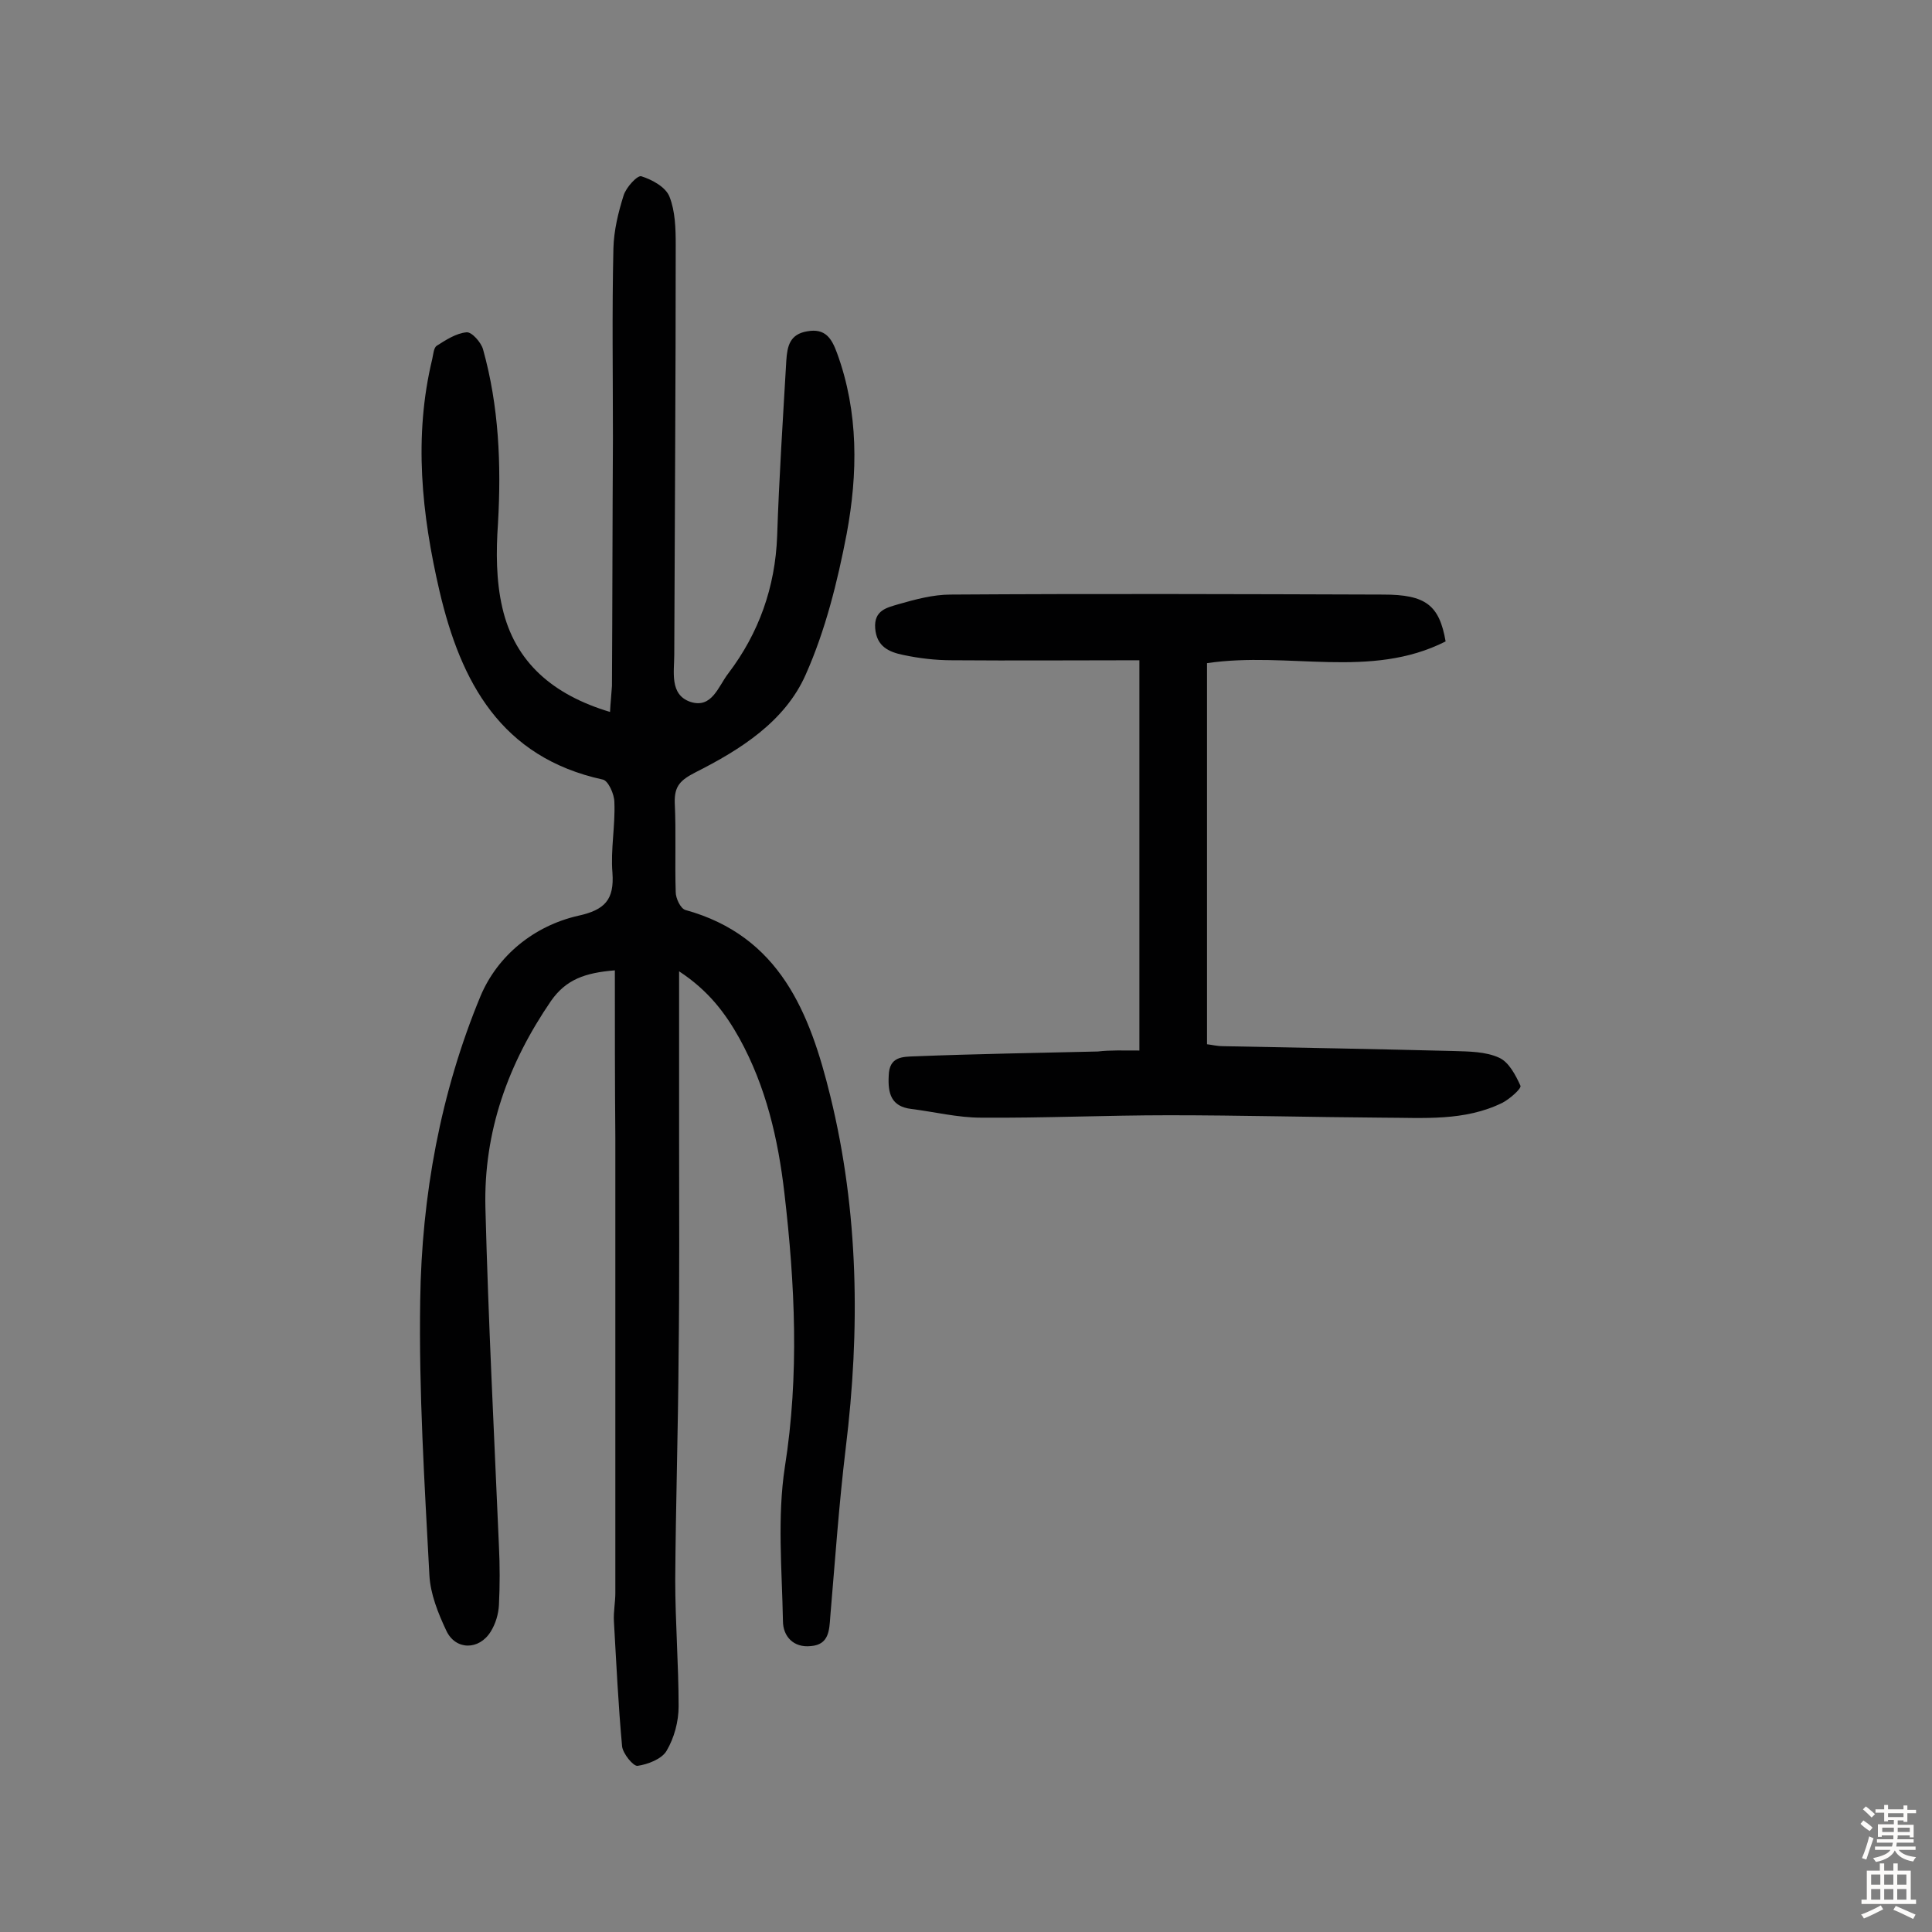
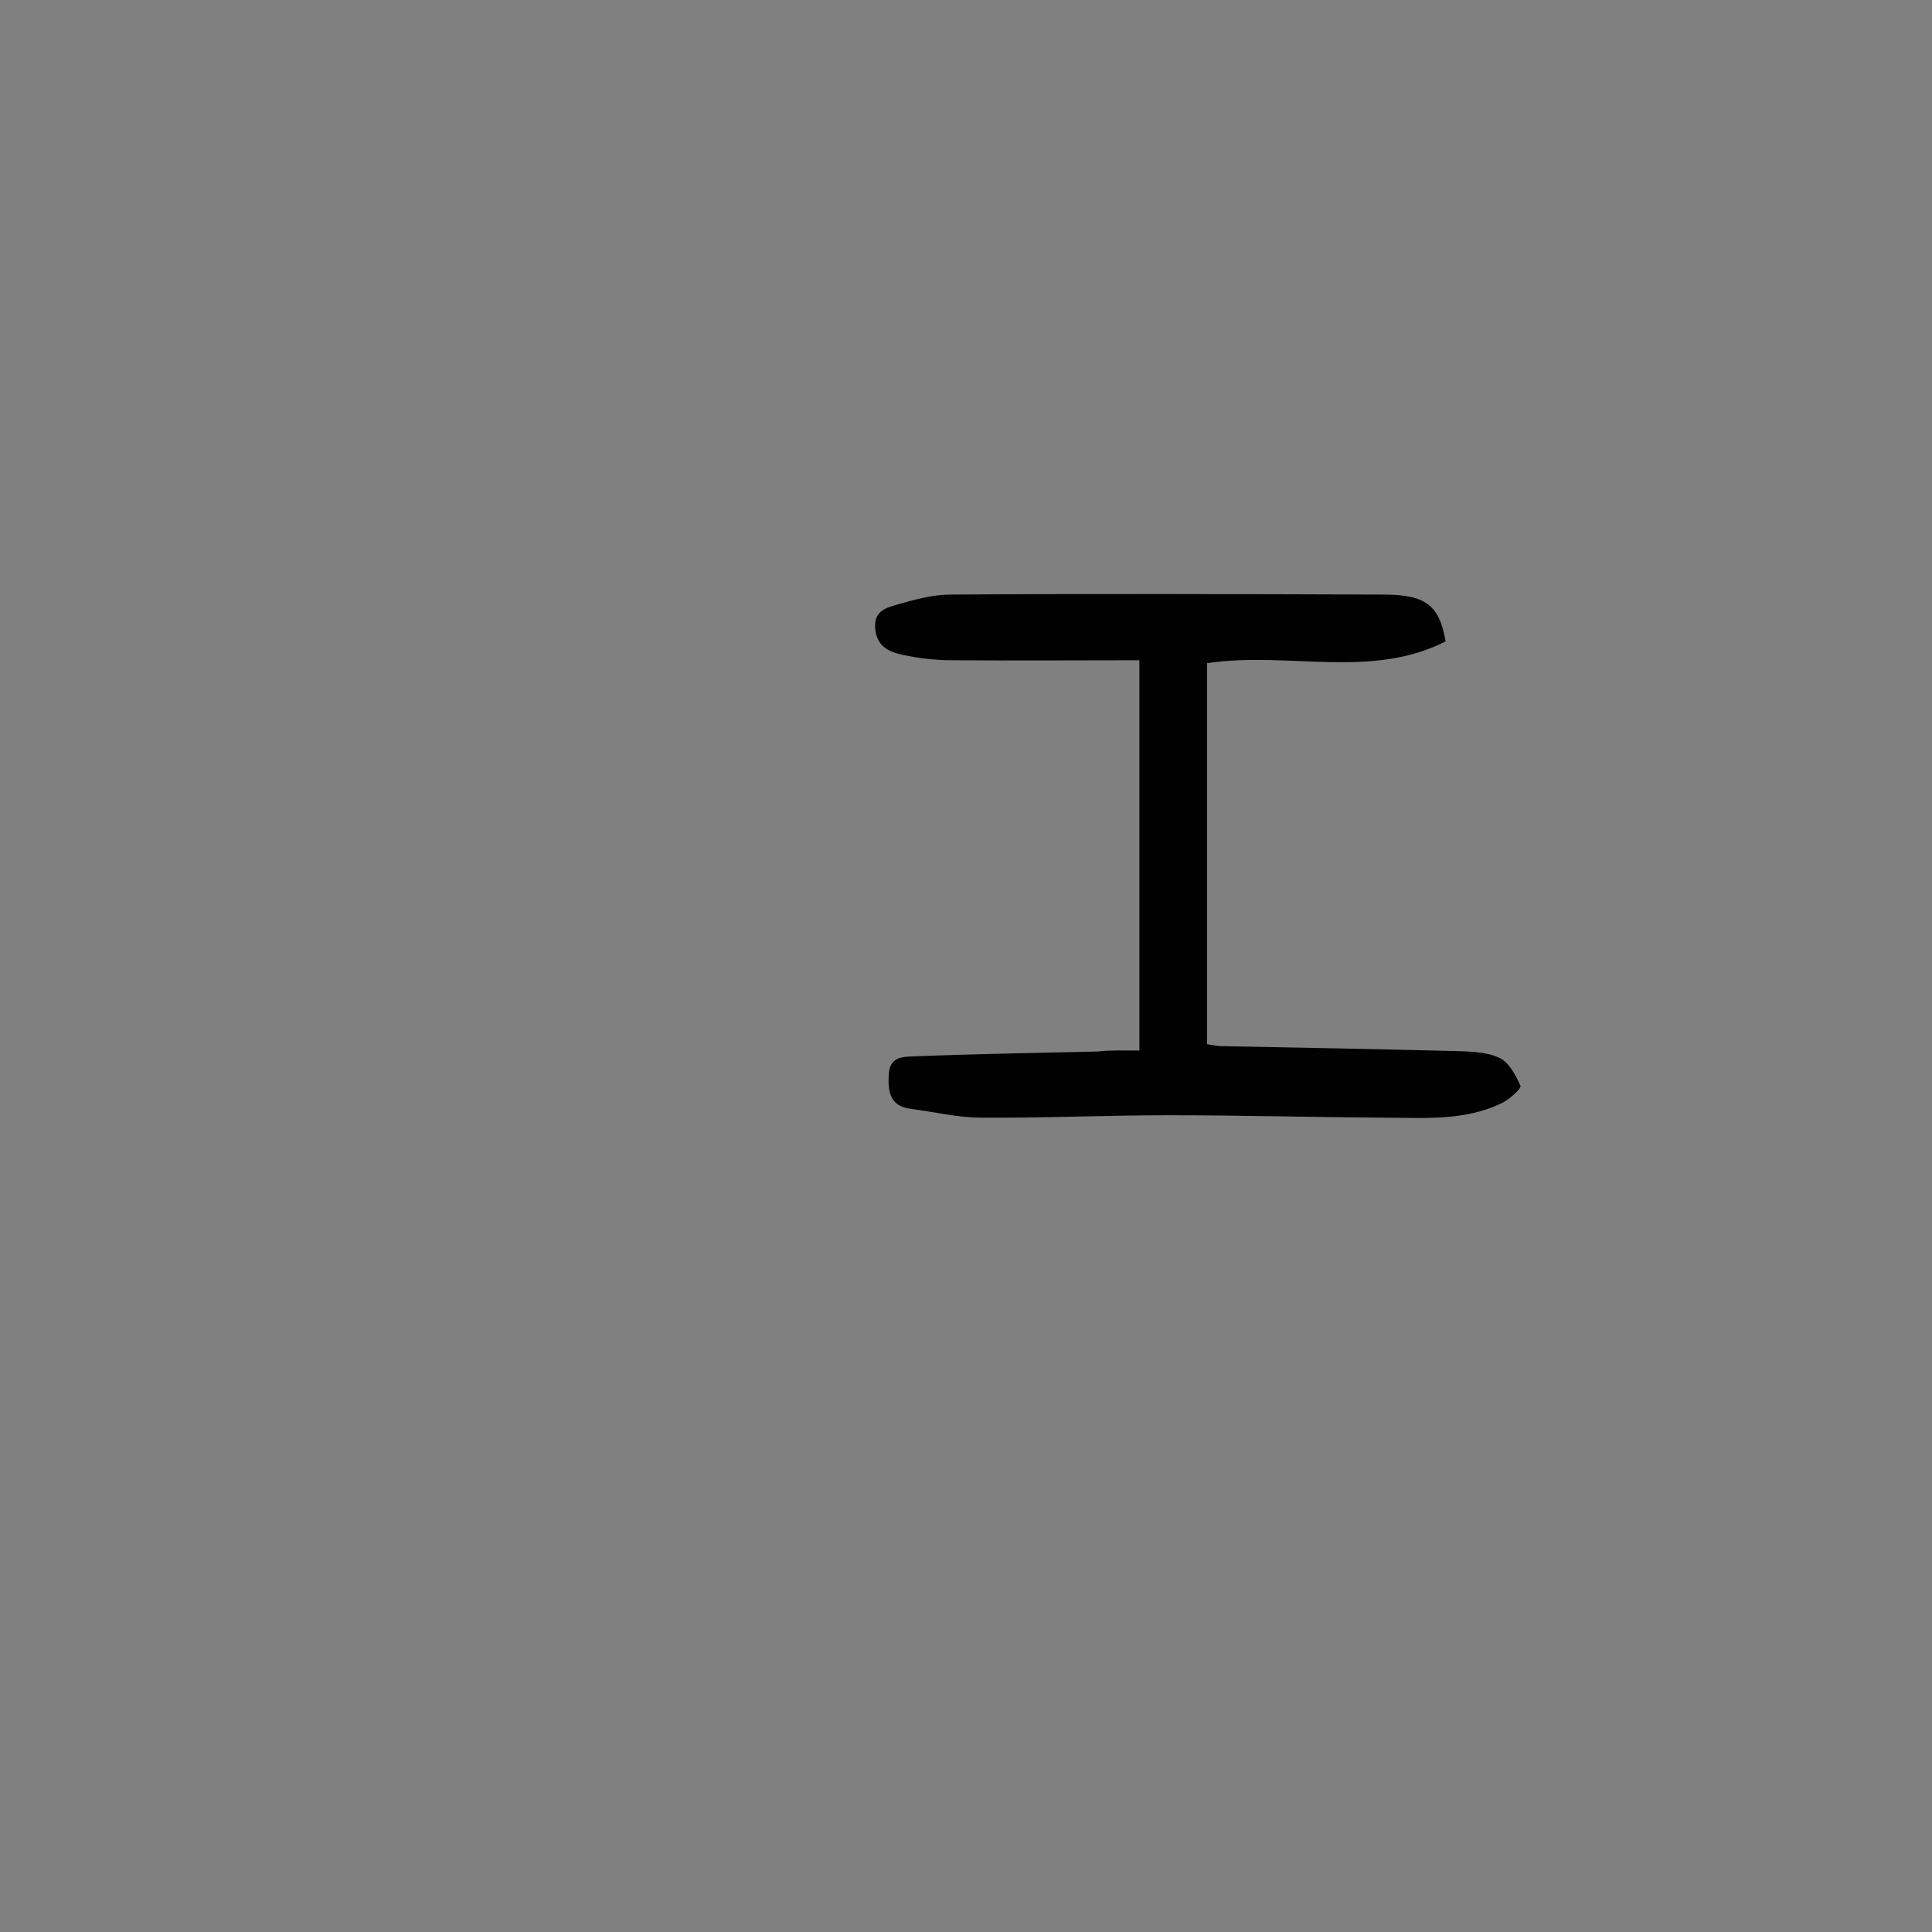
<svg xmlns="http://www.w3.org/2000/svg" enable-background="new 0 0 400 400" viewBox="0 0 400 400">
  <rect x="0" y="0" width="400" height="400" fill="#808080" stroke="none" />
-   <path d="m127.3 200.9c-6.2.5-10.1 1.9-13.2 6.3-8.9 13-14 27.1-13.6 42.9.6 23.3 1.8 46.7 2.8 70 .2 4.1.2 8.1 0 12.2-.1 1.9-.7 3.9-1.7 5.5-2.4 3.9-7.3 3.9-9.2-.2-1.7-3.6-3.3-7.6-3.5-11.5-1-18.9-2.2-37.9-1.9-56.9.3-21.6 4.2-43 12.5-63 3.5-8.3 11-14.5 20.2-16.6 5.5-1.2 7.5-3.3 7.1-8.9-.4-4.8.6-9.7.4-14.6 0-1.7-1.3-4.5-2.4-4.7-21.1-4.6-29.4-20.2-33.8-39-3.7-15.9-5.4-32-1.5-48.1.2-.9.3-2.3.9-2.7 1.9-1.2 4-2.6 6.2-2.8 1.1-.1 3 2.1 3.4 3.5 3.3 11.8 3.8 23.9 3.1 36.1-.4 5.8-.4 11.8.9 17.4 2.6 11.4 10.6 18.1 22.3 21.6.1-2 .3-3.7.4-5.4.1-17.1.1-34.1.2-51.2 0-13.1-.2-26.3.1-39.4.1-3.7 1-7.4 2.1-10.9.5-1.7 2.9-4.3 3.7-4 2.2.7 5 2.2 5.8 4.2 1.2 3 1.3 6.6 1.3 10 0 28.3-.2 56.5-.3 84.8 0 3.6-1 8.3 3.3 9.8 4.5 1.5 5.8-3.2 7.9-5.9 6.3-8.3 9.7-17.8 10.1-28.4.4-12.1 1.2-24.3 1.9-36.4.2-2.9.7-5.4 4.3-6 3.8-.7 5.1 1.5 6.2 4.5 4.5 12.3 4.3 25 2 37.4-1.9 9.9-4.4 20-8.5 29.2-4.3 9.7-13.5 15.5-22.8 20.2-3.1 1.6-4.4 2.8-4.3 6.3.3 6.2 0 12.4.2 18.5 0 1.3 1 3.4 2 3.7 19.6 5.4 25.8 21.4 30 38.5 5.9 24 6.2 48.4 3.2 72.9-1.4 11.6-2.2 23.2-3.2 34.9-.2 2.9-.3 5.8-4 6.1-3.6.4-5.8-2-5.8-5.2-.2-10.6-1.2-21.5.4-31.9 3-19 2.1-37.8-.1-56.7-1.3-11.2-3.8-22-9.3-32-2.9-5.2-6.4-9.9-12.5-13.9v33.5c0 15.3.1 30.5-.1 45.8-.1 15.6-.6 31.2-.7 46.7 0 8.7.7 17.5.7 26.2 0 3.1-.9 6.5-2.5 9.2-1 1.7-3.9 2.8-6 3.1-.9.1-3-2.5-3.2-4-.8-8.7-1.2-17.3-1.7-26-.1-1.9.3-3.9.3-5.8 0-31.4 0-62.7 0-94.1-.1-11.5-.1-23-.1-34.8z" fill="#010102" />
  <path d="m235.9 217.5c0-27.1 0-53.6 0-80.8-12.9 0-25.9.1-38.8 0-3.4 0-6.8-.4-10.1-1.1-2.9-.6-5.5-1.7-5.8-5.5s2.5-4.3 4.8-5c3.5-1 7.2-2 10.8-2 29.9-.2 59.8-.1 89.6 0 8.8 0 11.6 2.2 12.9 9.7-15.6 7.9-32.5 2-49.4 4.5v78.9c.9.1 2.1.4 3.3.4 15.9.3 31.8.6 47.7 1 3.2.1 6.7.1 9.5 1.4 2 .9 3.4 3.6 4.4 5.8.2.6-2.2 2.7-3.7 3.5-7.9 3.9-16.4 3.1-24.8 3.1-14.8-.1-29.5-.5-44.3-.5-13 0-25.9.6-38.9.5-4.8 0-9.6-1.2-14.4-1.8-4.2-.5-4.9-3.2-4.7-6.9.1-4 2.9-3.9 5.4-4 12.6-.5 25.3-.7 37.9-1 2.5-.3 5.2-.2 8.6-.2z" fill="#010102" />
  <g fill="#fcfbfa">
-     <path d="m385.2 377.6.6-.7c.6.4 1.3.9 1.9 1.5l-.6.7c-.8-.5-1.4-1-1.9-1.5zm.3 7.1c.6-1.4 1.1-2.9 1.5-4.5.3.1.6.3.9.4-.5 1.4-1 2.9-1.5 4.4zm.2-10.1.6-.6c.7.5 1.3 1.1 1.9 1.6l-.7.7c-.6-.6-1.2-1.2-1.8-1.7zm8.4-.8h.8v.9h1.8v.7h-1.8v1.8h-.8v-.3h-1.2v.9h3.3v2.6h-.8v-.4h-2.5c0 .3 0 .6-.1.8h3.4v.7h-3.5c0 .3-.1.6-.1.8h4v.7h-3.5c.7.9 1.9 1.3 3.6 1.5-.2.2-.4.5-.6.9-1.9-.3-3.2-1.1-3.8-2.3-.5 1.1-1.8 2-3.9 2.4-.2-.3-.4-.5-.6-.8 1.9-.4 3.1-.9 3.6-1.7h-3.2v-.7h3.5c.1-.2.1-.5.2-.8h-3.3v-.7h3.4c0-.2 0-.5 0-.8h-2.4v.3h-.8v-2.6h3.3v-.9h-1.2v.3h-.8v-1.8h-1.8v-.7h1.8v-.9h.8v.9h3.2zm-4.4 5.5h2.4c0-.3 0-.6 0-.9h-2.4zm1.2-3.1h3.2v-.8h-3.2zm4.4 2.2h-2.4v.9h2.5v-.9z" />
-     <path d="m389.2 385.8h.9v1.5h1.9v-1.5h.9v1.5h2.7v6h1.1v.9h-11.3v-.9h1.1v-6h2.7zm.2 8.7.5.8c-1.2.6-2.5 1.3-4 1.9-.2-.3-.3-.6-.6-.8 1.6-.6 3-1.3 4.1-1.9zm-2-4.3h1.9v-2.1h-1.9zm0 3.1h1.9v-2.2h-1.9zm2.7-3.1h1.9v-2.1h-1.9zm0 3.1h1.9v-2.2h-1.9zm2.4 1.3c1.4.6 2.7 1.2 4.1 1.8l-.5.9c-1.5-.7-2.8-1.4-4.1-1.9zm2.2-6.5h-1.9v2.1h1.9zm-1.9 5.2h1.9v-2.2h-1.9z" />
-   </g>
+     </g>
</svg>